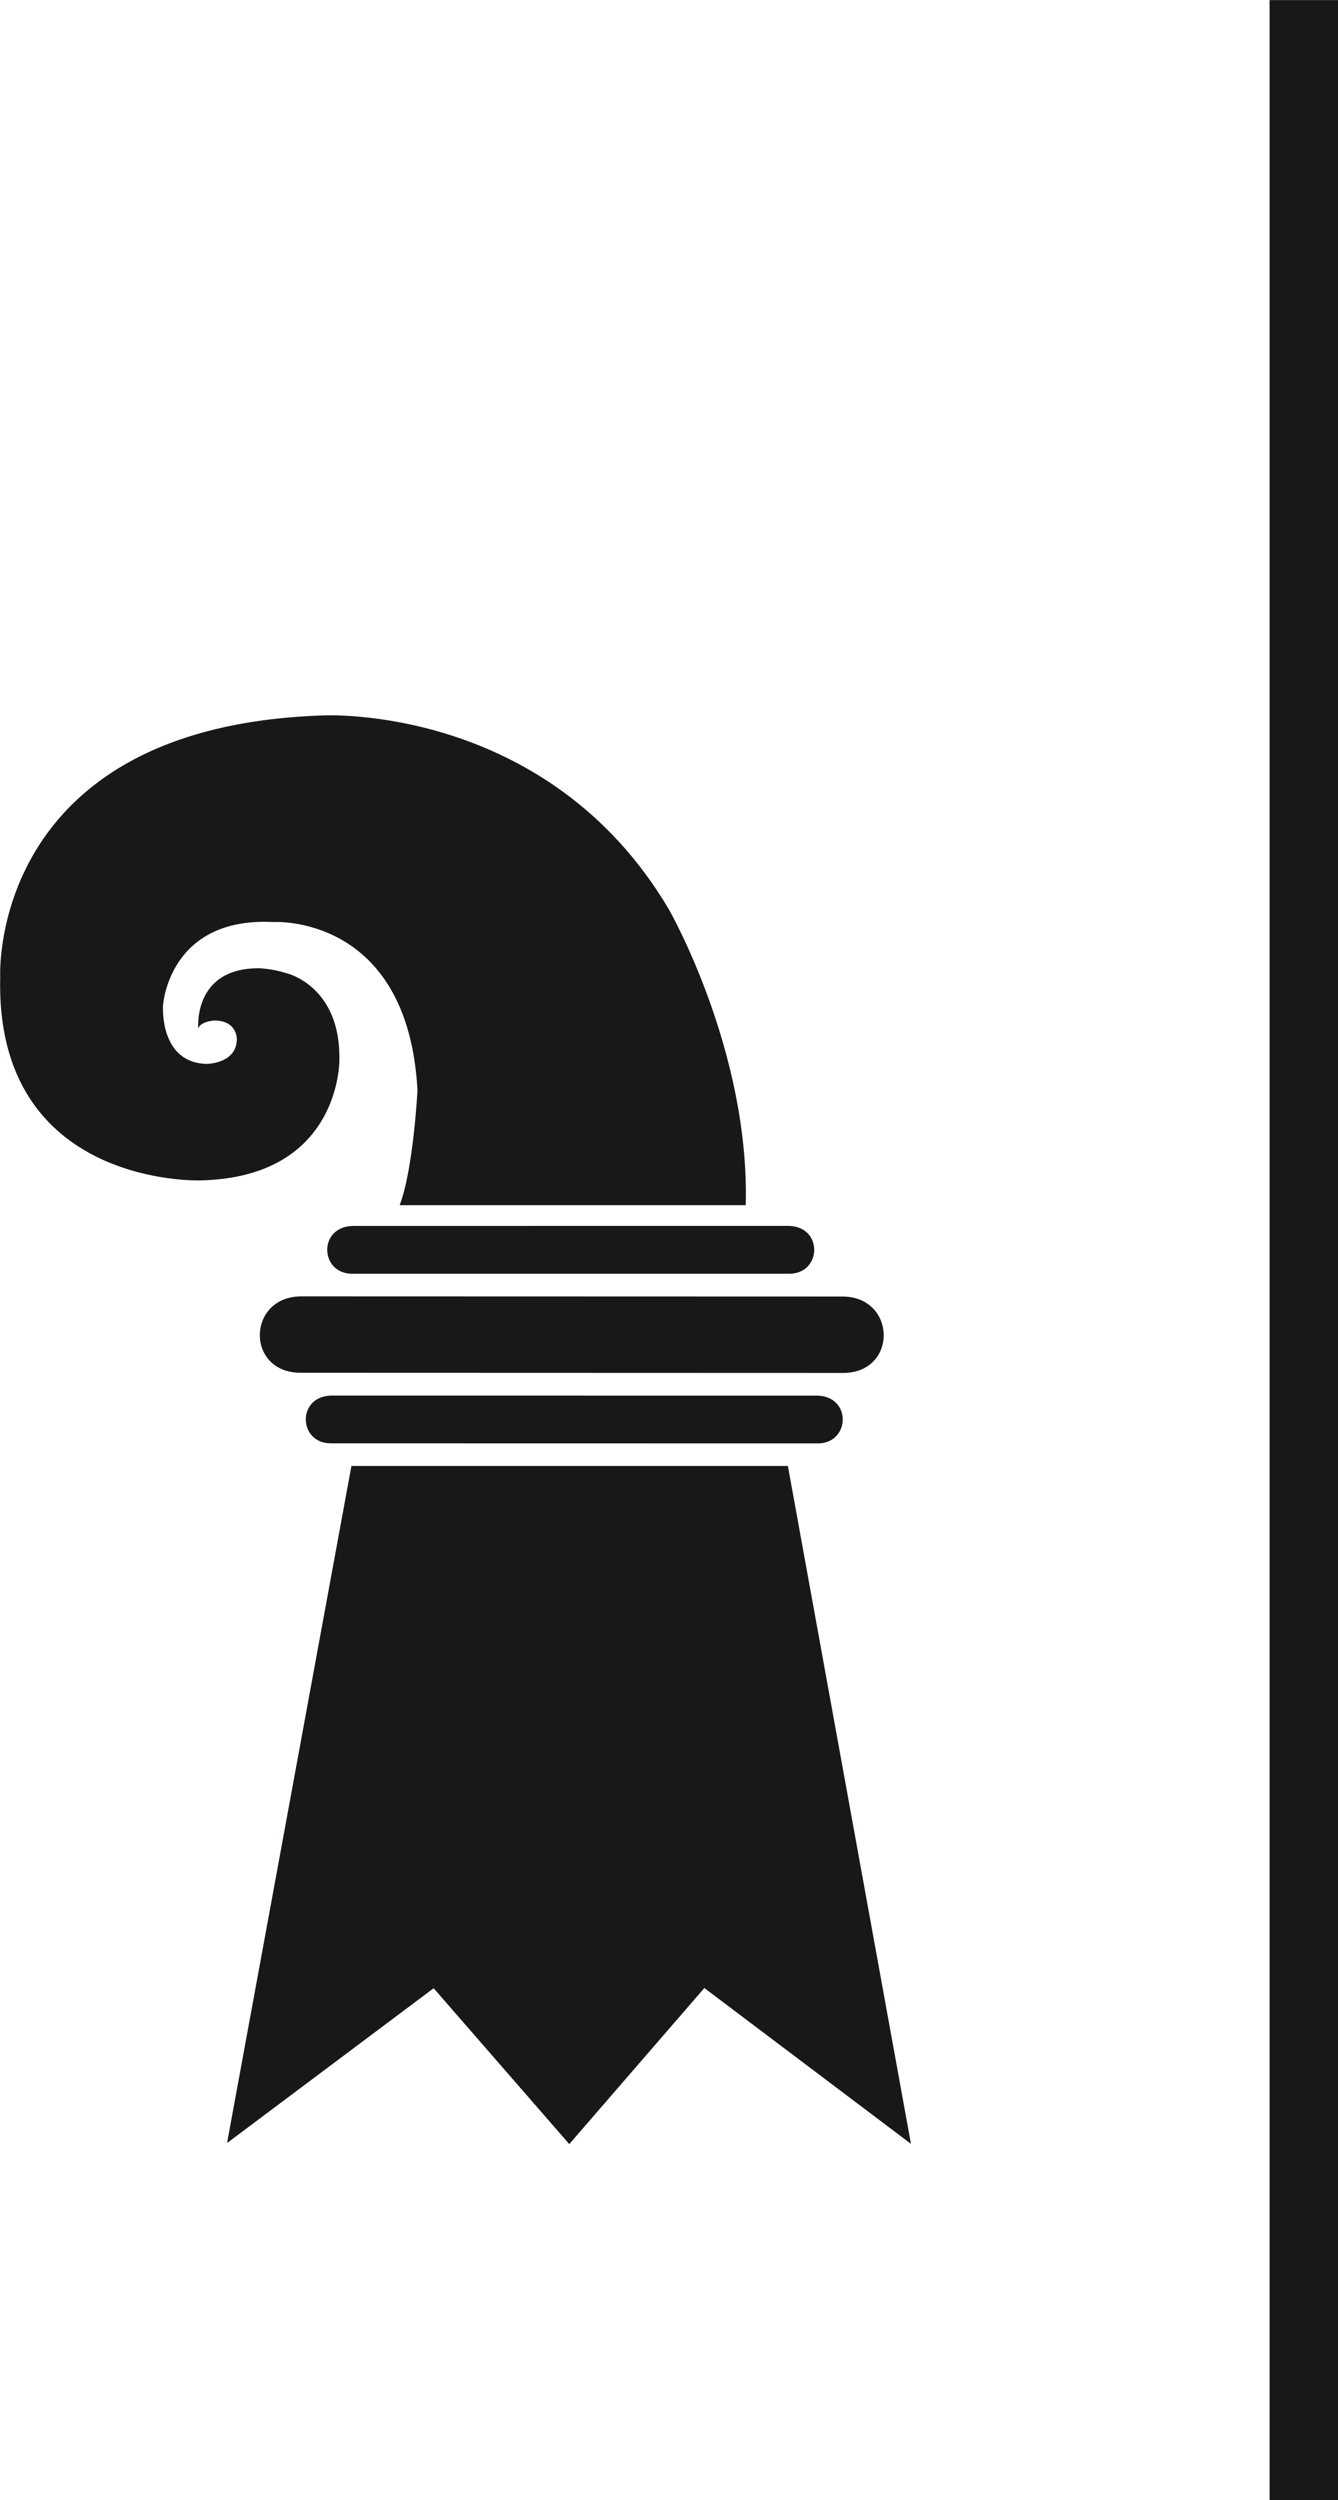
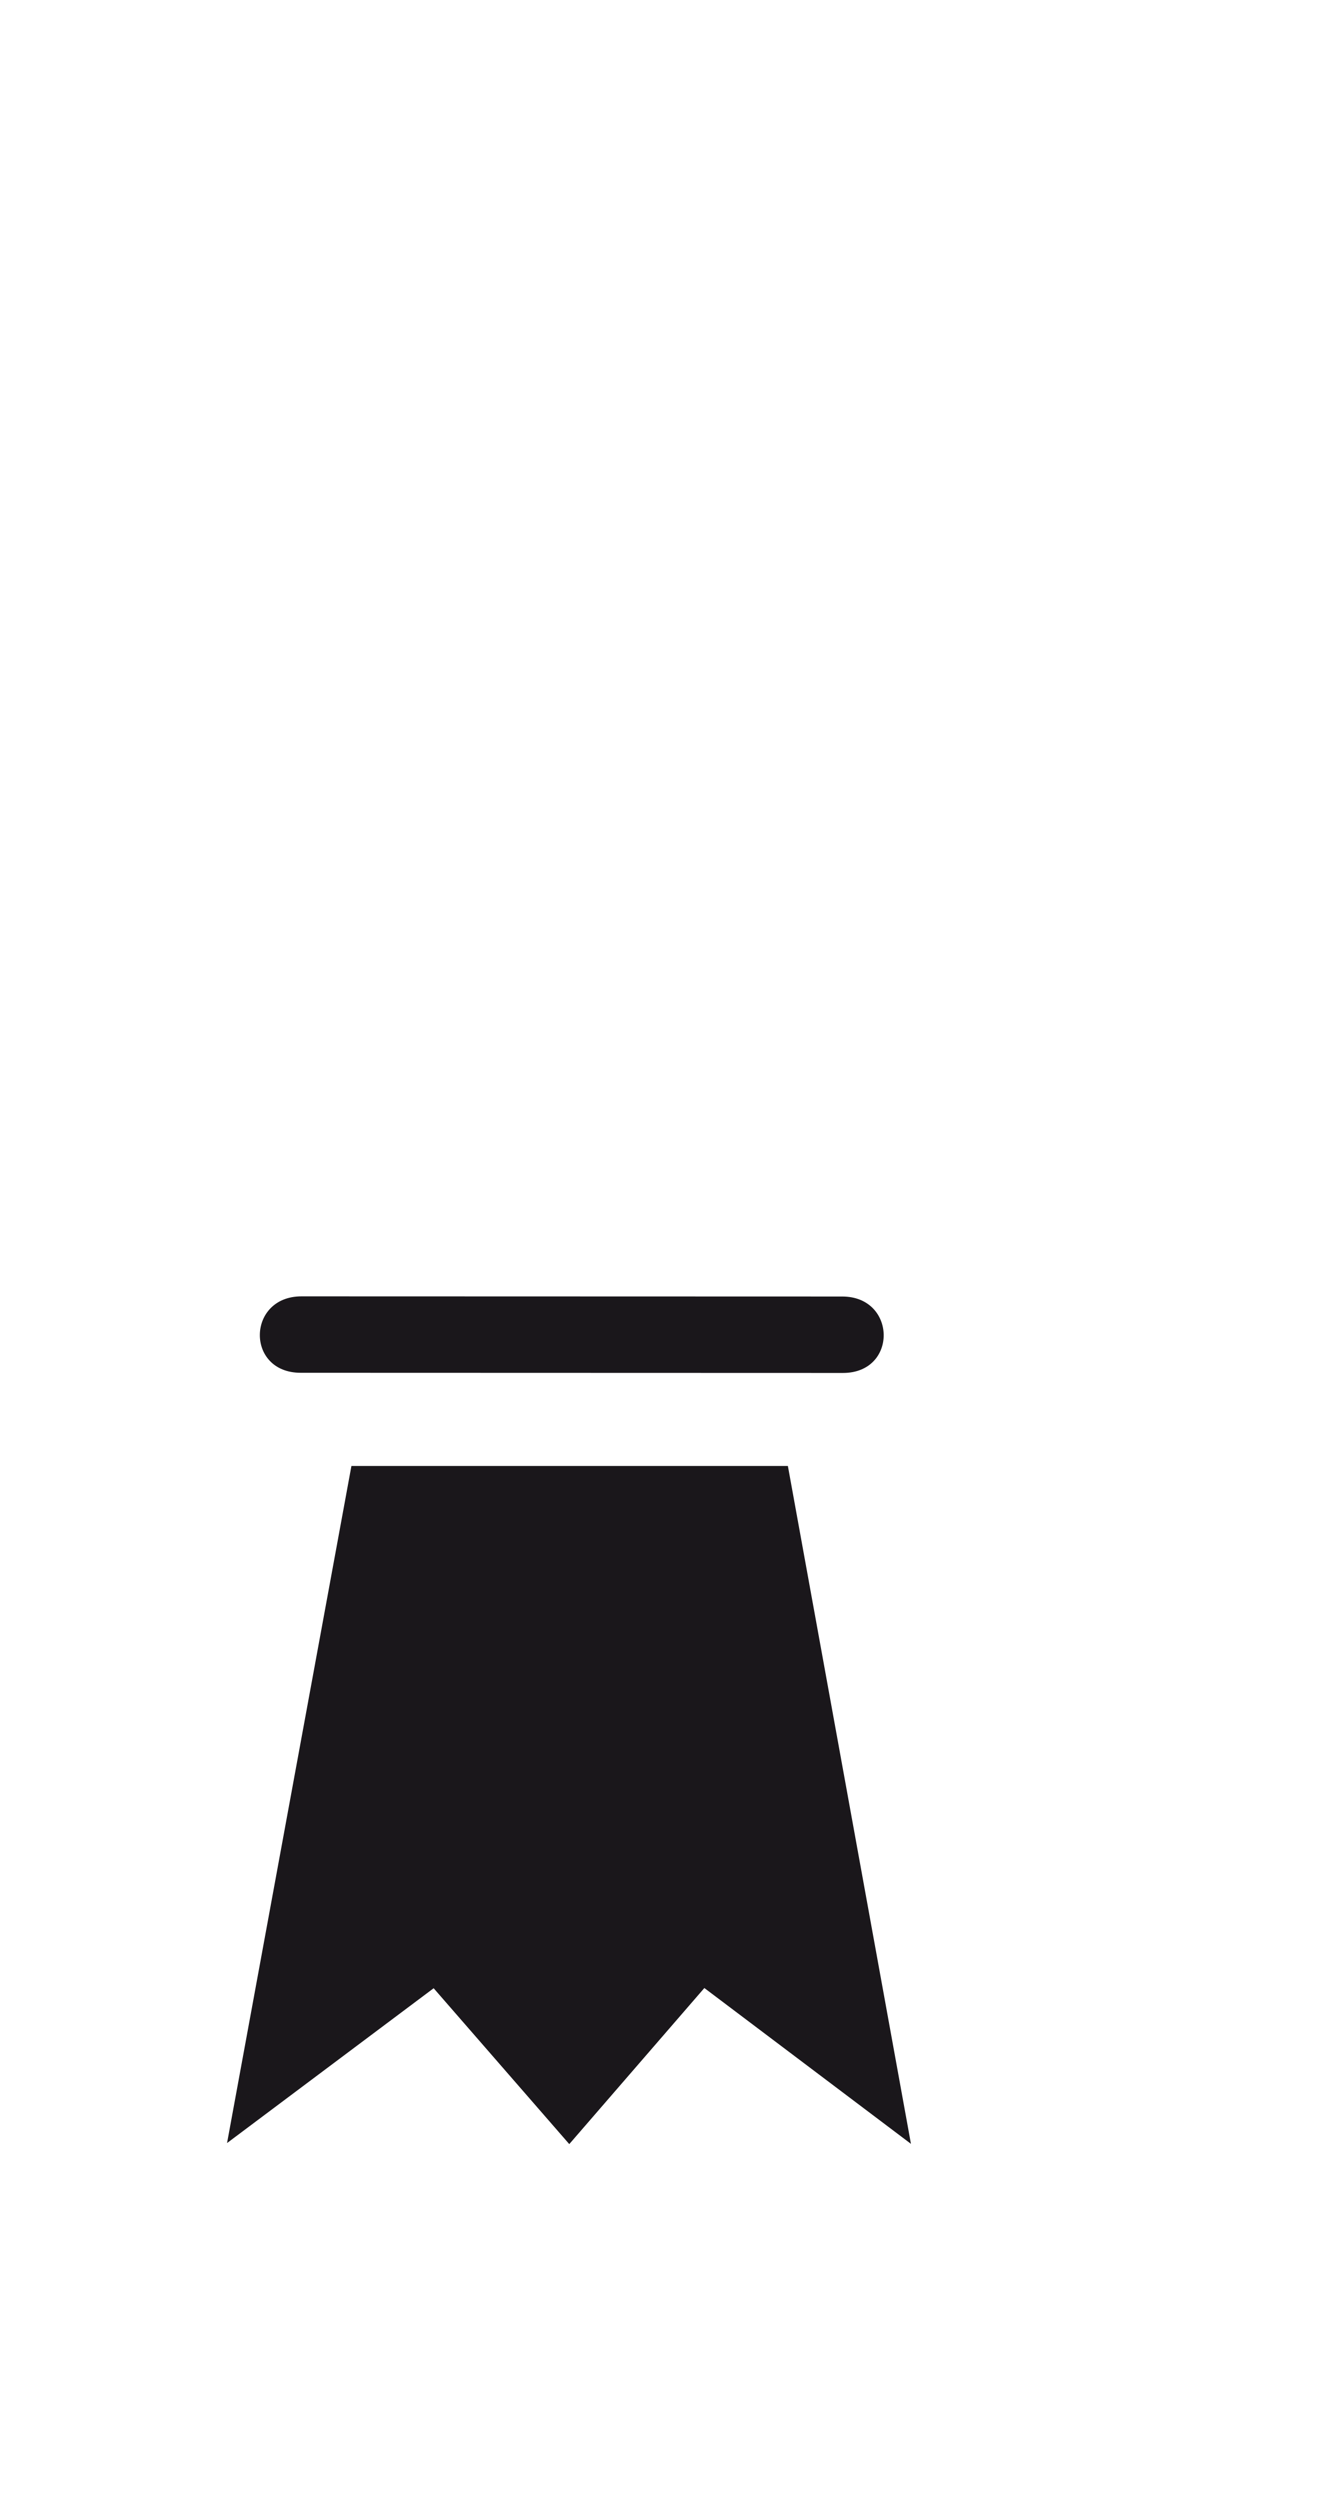
<svg xmlns="http://www.w3.org/2000/svg" viewBox="1.642 1.218 132.826 248.021">
  <g id="Departement_2" transform="matrix(4.167, 0, 0, 4.167, -140.09, -140.516)">
    <g />
    <g transform="matrix(-0.098,0.995,0.995,0.098,48.827,62.121)">
-       <path d="M5.77,-6.368C5.853,-7.212 6.982,-7.067 6.905,-6.288L5.77,5.259C5.693,6.036 4.557,5.963 4.64,5.114L5.77,-6.368Z" style="fill:rgb(26,23,27);fill-rule:nonzero;" />
-     </g>
+       </g>
    <g transform="matrix(-0.109,0.994,0.994,0.109,48.739,58.689)">
-       <path d="M5.171,-5.773C5.263,-6.618 6.392,-6.46 6.306,-5.681L5.171,4.669C5.085,5.445 3.949,5.355 4.042,4.512L5.171,-5.773Z" style="fill:rgb(26,23,27);fill-rule:nonzero;" />
-     </g>
+       </g>
    <g transform="matrix(-0.14,0.99,0.99,0.14,49.436,59.542)">
      <path d="M6.436,-7.412C6.618,-8.705 8.425,-8.482 8.241,-7.178L6.436,5.616C6.252,6.916 4.455,6.63 4.636,5.345L6.436,-7.412Z" style="fill:rgb(26,23,27);fill-rule:nonzero;" />
    </g>
    <g transform="matrix(1,0,0,1,42.385,85.059)">
      <path d="M0,-16.145L10.398,-16.145L13.33,-0.006L8.408,-3.716L5.19,0L1.959,-3.711L-2.963,-0.025L0,-16.145Z" style="fill:rgb(26,23,27);fill-rule:nonzero;" />
    </g>
    <g transform="matrix(1,0,0,1,40.82,56.284)">
-       <path d="M0,0.893C0,0.893 1.314,1.18 1.278,2.97C1.278,2.97 1.314,5.764 -2.044,5.832C-2.044,5.832 -6.933,5.995 -6.802,0.982C-6.802,0.982 -7.096,-4.975 0.887,-5.238C0.887,-5.238 6.232,-5.529 9.131,-0.615C9.131,-0.615 11.057,2.744 10.959,6.422L2.714,6.422C3.041,5.574 3.139,3.686 3.139,3.686C2.909,-0.517 -0.286,-0.319 -0.286,-0.319C-2.792,-0.452 -2.923,1.664 -2.923,1.664C-2.923,1.664 -3.022,3.033 -1.879,3.058C-1.879,3.058 -1.165,3.052 -1.165,2.465C-1.165,2.465 -1.156,2.025 -1.701,2.025C-1.701,2.025 -2.038,2.044 -2.083,2.219C-2.083,2.219 -2.222,0.781 -0.646,0.781C-0.646,0.781 -0.335,0.787 0,0.893" style="fill:rgb(26,23,27);fill-rule:nonzero;" />
-     </g>
+       </g>
    <g transform="matrix(1,0,0,1,0,32.227)">
-       <rect x="64.259" y="1.789" width="1.635" height="59.525" style="fill:rgb(26,23,27);" />
-     </g>
+       </g>
  </g>
</svg>